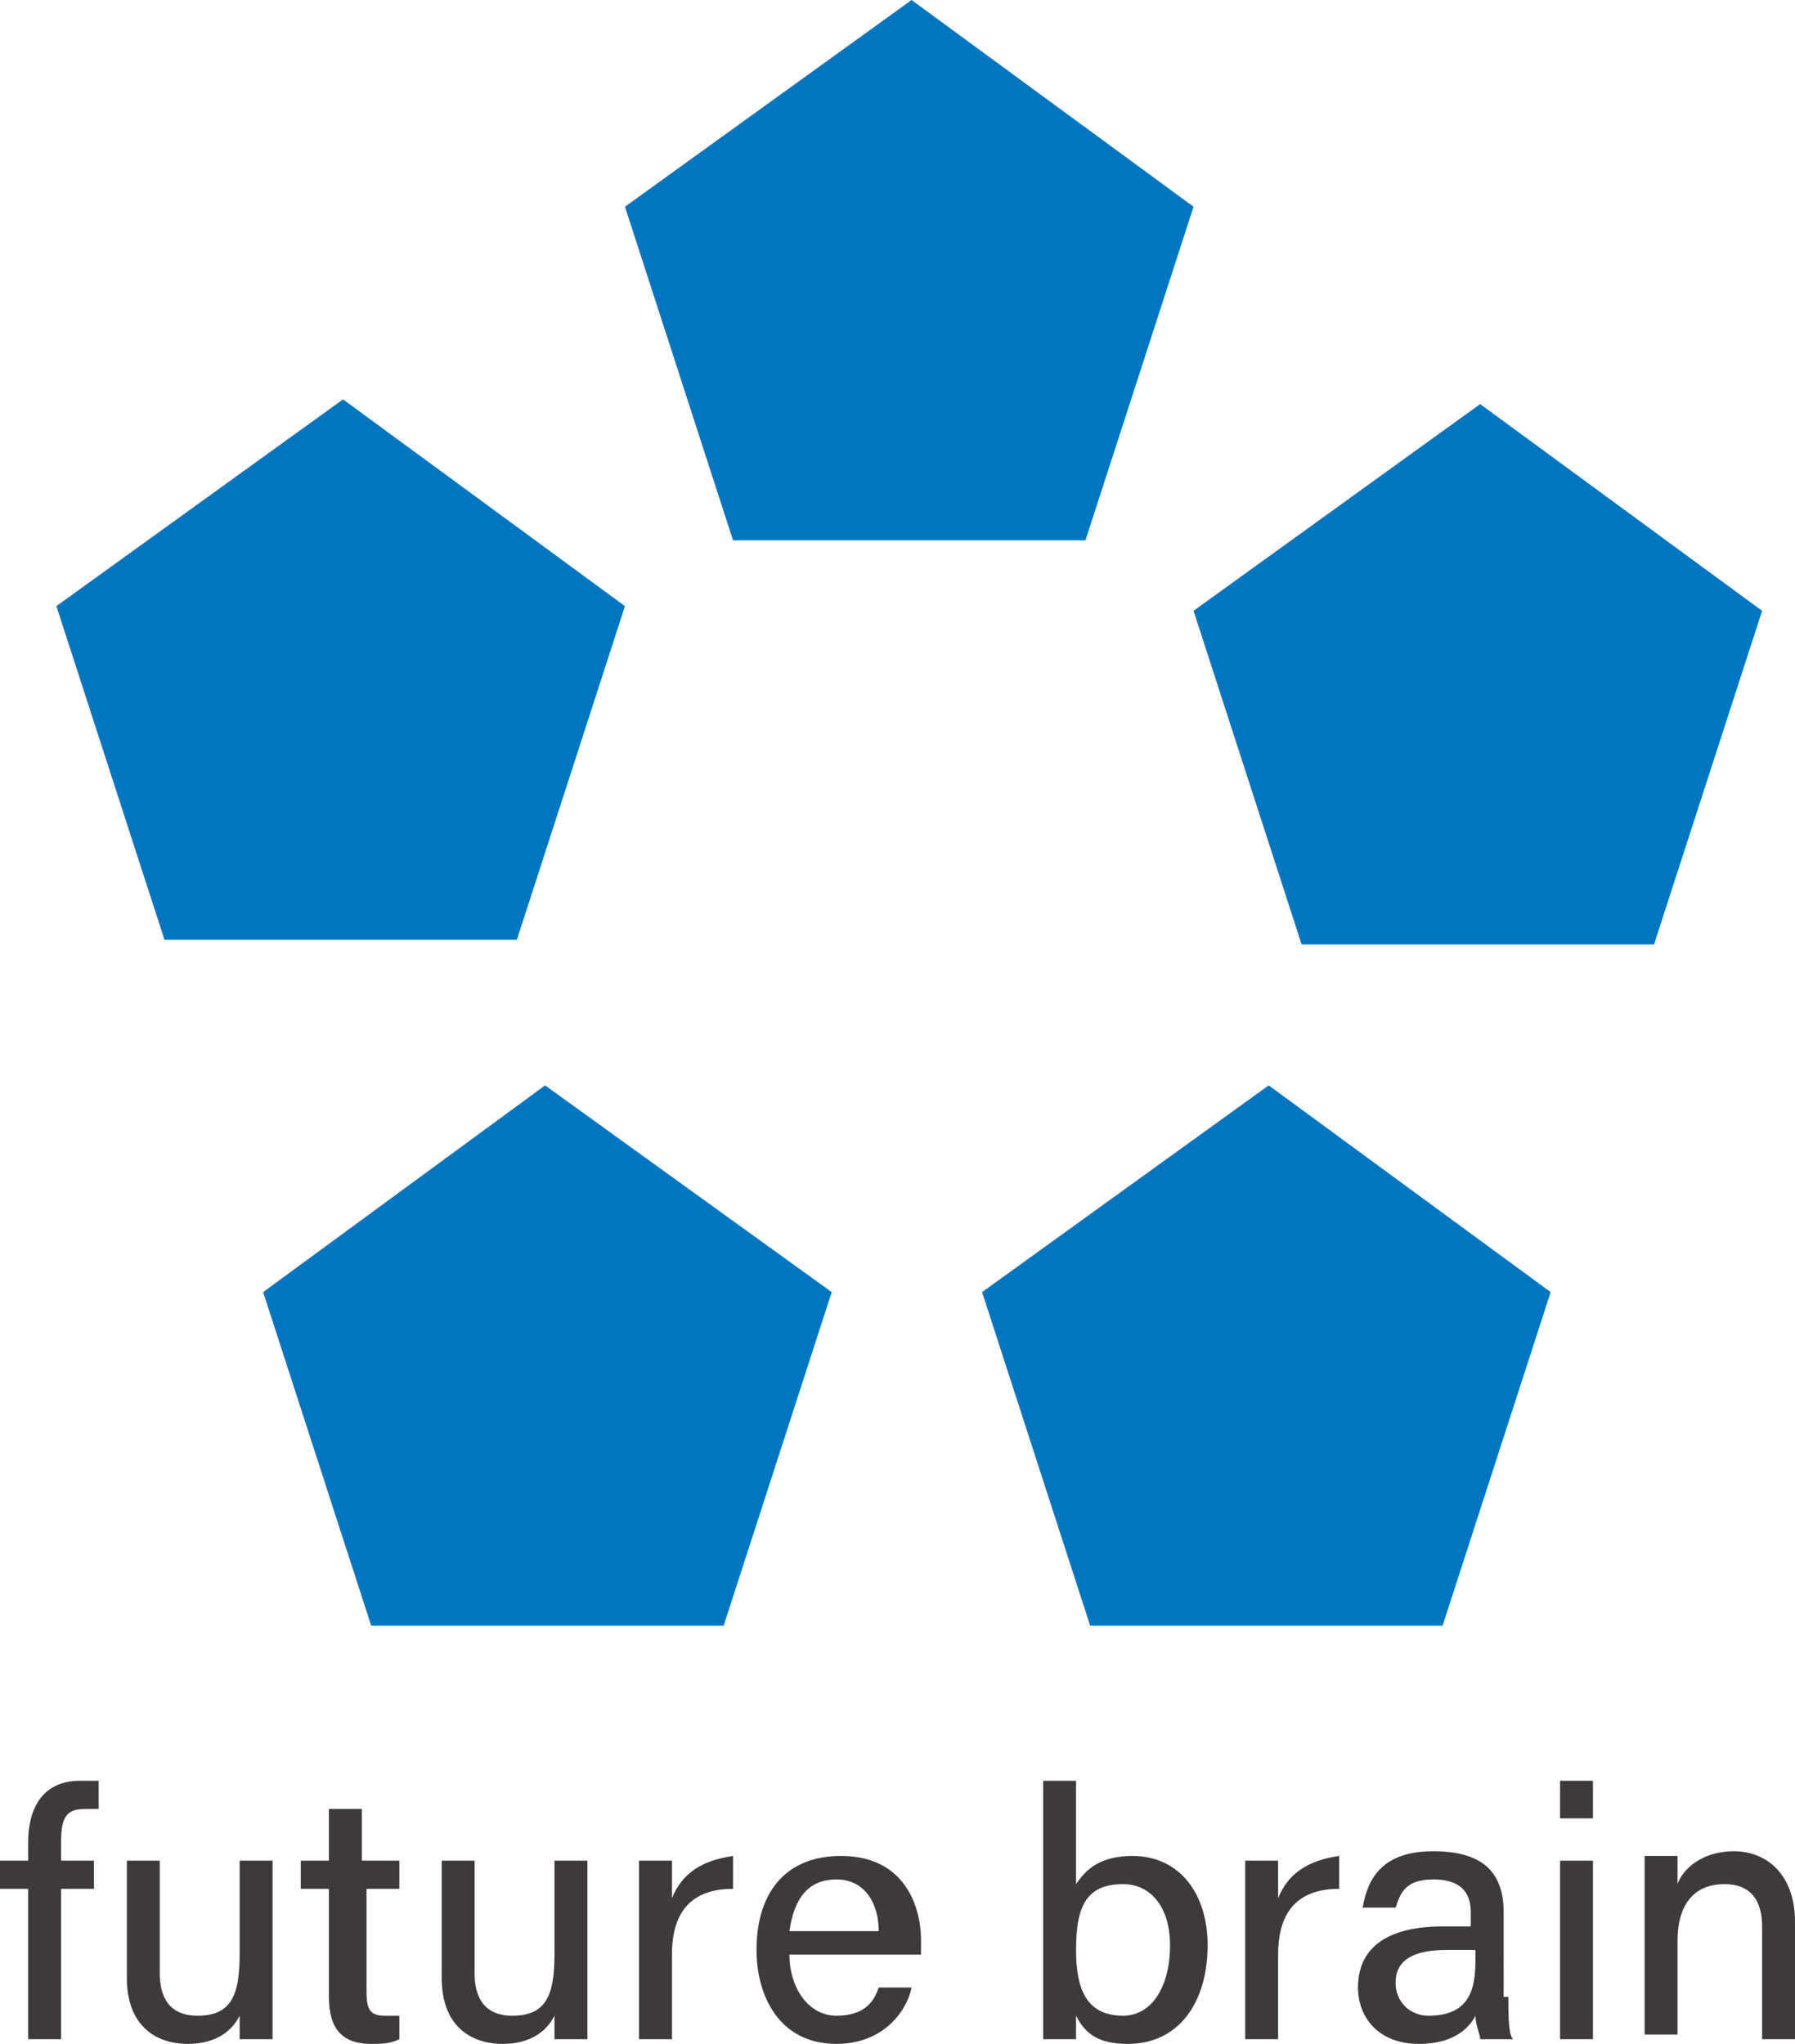
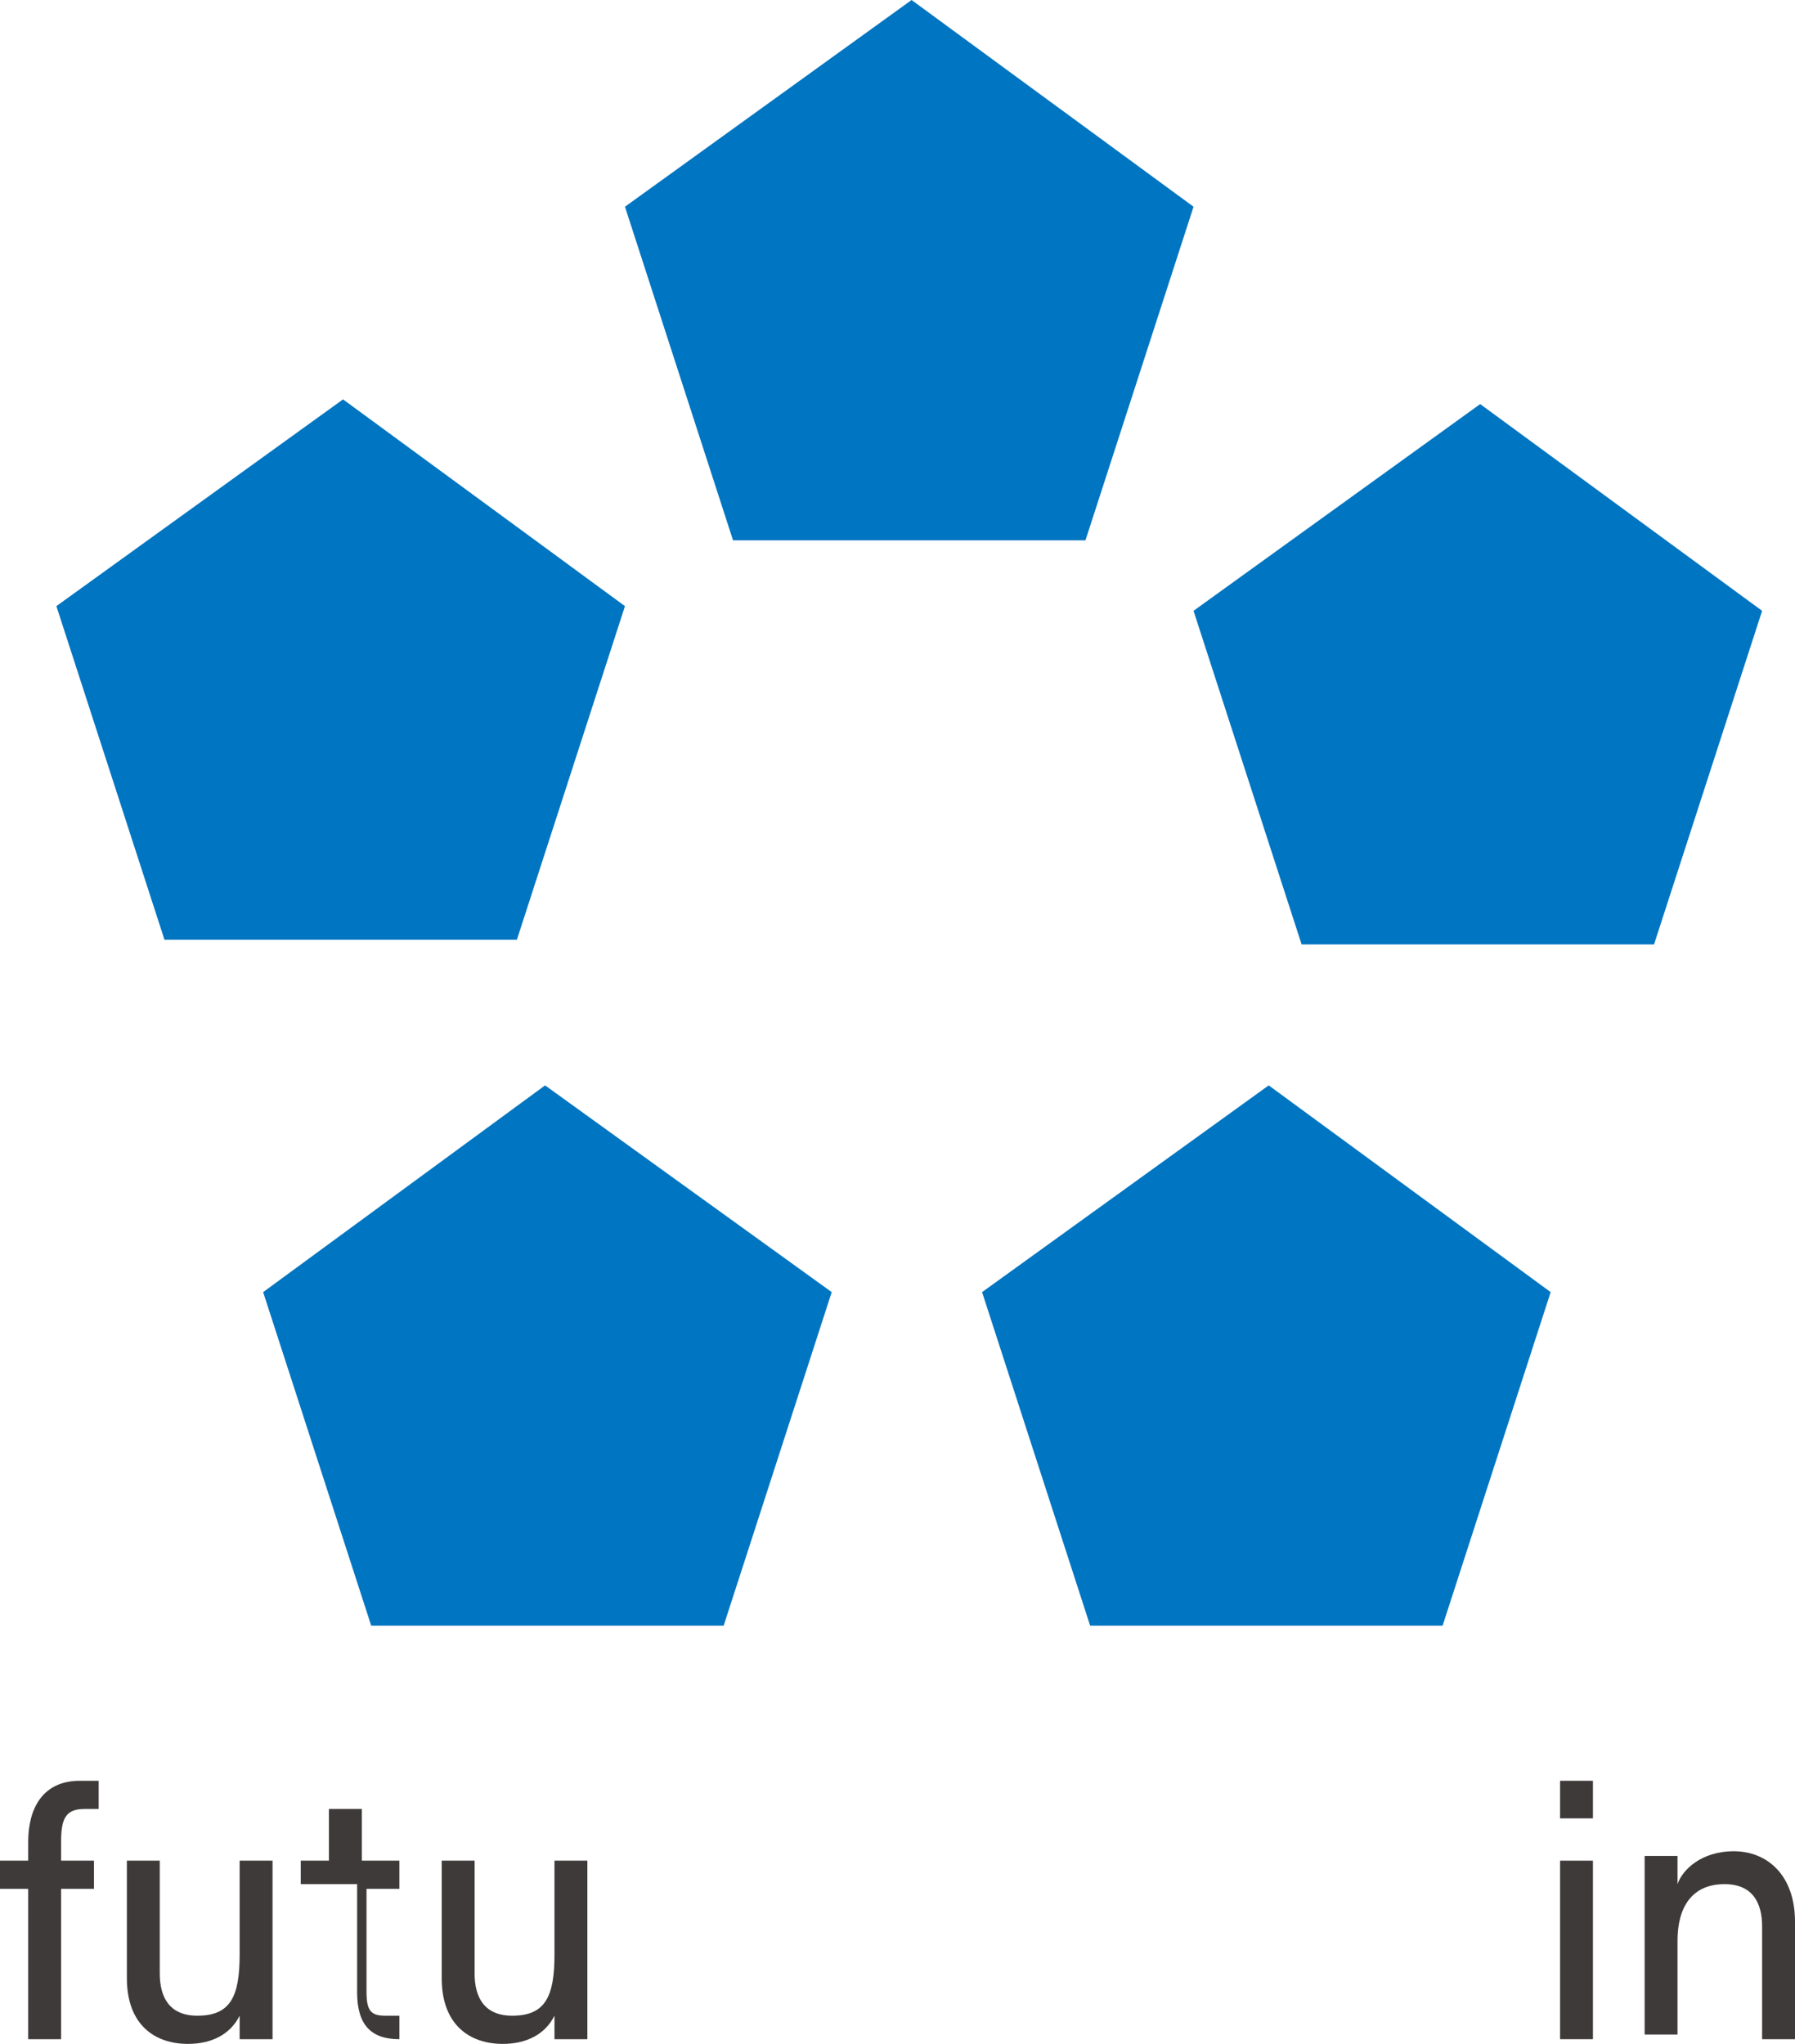
<svg xmlns="http://www.w3.org/2000/svg" version="1.1" id="_レイヤー_2" x="0px" y="0px" viewBox="0 0 38.2 43.5" style="enable-background:new 0 0 38.2 43.5;" xml:space="preserve">
  <style type="text/css">
	.st0{fill:#0075C1;}
	.st1{fill:#3E3A39;}
</style>
  <g>
    <polygon class="st0" points="19.4,0 13.3,4.4 15.6,11.5 23.1,11.5 25.4,4.4  " />
    <polygon class="st0" points="7.3,8.5 1.2,12.9 3.5,20 11,20 13.3,12.9  " />
    <polygon class="st0" points="31.5,8.6 25.4,13 27.7,20.1 35.2,20.1 37.5,13  " />
    <polygon class="st0" points="11.6,23.1 5.6,27.5 7.9,34.6 15.4,34.6 17.7,27.5  " />
    <polygon class="st0" points="27,23.1 20.9,27.5 23.2,34.6 30.7,34.6 33,27.5  " />
    <g>
      <path class="st1" d="M0.6,43.4v-3.2H0v-0.6h0.6v-0.4c0-0.7,0.3-1.3,1.1-1.3c0.1,0,0.3,0,0.4,0v0.6c-0.1,0-0.2,0-0.3,0    c-0.4,0-0.5,0.2-0.5,0.7v0.4h0.7v0.6H1.3v3.2H0.6z" />
      <path class="st1" d="M5.8,42.3c0,0.4,0,0.9,0,1.1H5.1c0-0.1,0-0.3,0-0.5c-0.2,0.4-0.6,0.6-1.1,0.6c-0.7,0-1.3-0.4-1.3-1.4v-2.5    h0.7v2.4c0,0.5,0.2,0.9,0.8,0.9c0.7,0,0.9-0.4,0.9-1.3v-2h0.7V42.3z" />
-       <path class="st1" d="M6.4,39.6h0.6v-1.1h0.7v1.1h0.8v0.6H7.8v2.2c0,0.4,0.1,0.5,0.4,0.5c0.1,0,0.2,0,0.3,0v0.5    c-0.2,0.1-0.4,0.1-0.6,0.1c-0.6,0-0.9-0.3-0.9-1v-2.3H6.4V39.6z" />
+       <path class="st1" d="M6.4,39.6h0.6v-1.1h0.7v1.1h0.8v0.6H7.8v2.2c0,0.4,0.1,0.5,0.4,0.5c0.1,0,0.2,0,0.3,0v0.5    c-0.6,0-0.9-0.3-0.9-1v-2.3H6.4V39.6z" />
      <path class="st1" d="M12.5,42.3c0,0.4,0,0.9,0,1.1h-0.7c0-0.1,0-0.3,0-0.5c-0.2,0.4-0.6,0.6-1.1,0.6c-0.7,0-1.3-0.4-1.3-1.4v-2.5    h0.7v2.4c0,0.5,0.2,0.9,0.8,0.9c0.7,0,0.9-0.4,0.9-1.3v-2h0.7V42.3z" />
-       <path class="st1" d="M13.6,40.6c0-0.5,0-0.8,0-1h0.7c0,0.1,0,0.4,0,0.8c0.2-0.5,0.6-0.8,1.3-0.9v0.7c-0.8,0-1.3,0.4-1.3,1.4v1.8    h-0.7V40.6z" />
-       <path class="st1" d="M16.8,41.6c0,0.7,0.4,1.3,1,1.3c0.6,0,0.8-0.3,0.9-0.6h0.7c-0.1,0.5-0.6,1.2-1.6,1.2c-1.2,0-1.7-1-1.7-2    c0-1.2,0.6-2,1.8-2c1.3,0,1.7,1,1.7,1.8c0,0.1,0,0.2,0,0.3H16.8z M18.7,41.1c0-0.6-0.3-1.1-0.9-1.1c-0.6,0-0.9,0.4-1,1.1H18.7z" />
-       <path class="st1" d="M22.2,37.9h0.7v2.2c0.2-0.3,0.5-0.6,1.2-0.6c1,0,1.6,0.8,1.6,1.9c0,1.2-0.6,2.1-1.7,2.1    c-0.6,0-0.9-0.2-1.1-0.6c0,0.2,0,0.4,0,0.5h-0.7c0-0.4,0-0.9,0-1.3V37.9z M24.9,41.4c0-0.8-0.4-1.3-1-1.3c-0.8,0-1,0.5-1,1.4    c0,0.8,0.2,1.4,1,1.4C24.5,42.9,24.9,42.3,24.9,41.4z" />
-       <path class="st1" d="M26.5,40.6c0-0.5,0-0.8,0-1h0.7c0,0.1,0,0.4,0,0.8c0.2-0.5,0.6-0.8,1.3-0.9v0.7c-0.8,0-1.3,0.4-1.3,1.4v1.8    h-0.7V40.6z" />
-       <path class="st1" d="M32.1,42.5c0,0.4,0,0.8,0.1,0.9h-0.7c0-0.1-0.1-0.3-0.1-0.5c-0.1,0.2-0.4,0.6-1.2,0.6c-0.9,0-1.3-0.6-1.3-1.2    c0-0.9,0.7-1.3,1.8-1.3c0.3,0,0.5,0,0.6,0v-0.3c0-0.3-0.1-0.7-0.8-0.7c-0.6,0-0.7,0.3-0.8,0.6h-0.7c0.1-0.6,0.4-1.2,1.5-1.2    c1,0,1.5,0.4,1.5,1.3V42.5z M31.4,41.5c-0.1,0-0.4,0-0.6,0c-0.7,0-1.1,0.2-1.1,0.7c0,0.4,0.3,0.7,0.7,0.7c0.9,0,1-0.6,1-1.2V41.5z    " />
      <path class="st1" d="M33.2,37.9h0.7v0.8h-0.7V37.9z M33.2,39.6h0.7v3.8h-0.7V39.6z" />
      <path class="st1" d="M35,40.5c0-0.3,0-0.7,0-1h0.7c0,0.1,0,0.5,0,0.6c0.1-0.3,0.5-0.7,1.2-0.7c0.7,0,1.3,0.5,1.3,1.5v2.5h-0.7V41    c0-0.5-0.2-0.9-0.8-0.9c-0.7,0-1,0.5-1,1.2v2H35V40.5z" />
    </g>
  </g>
</svg>